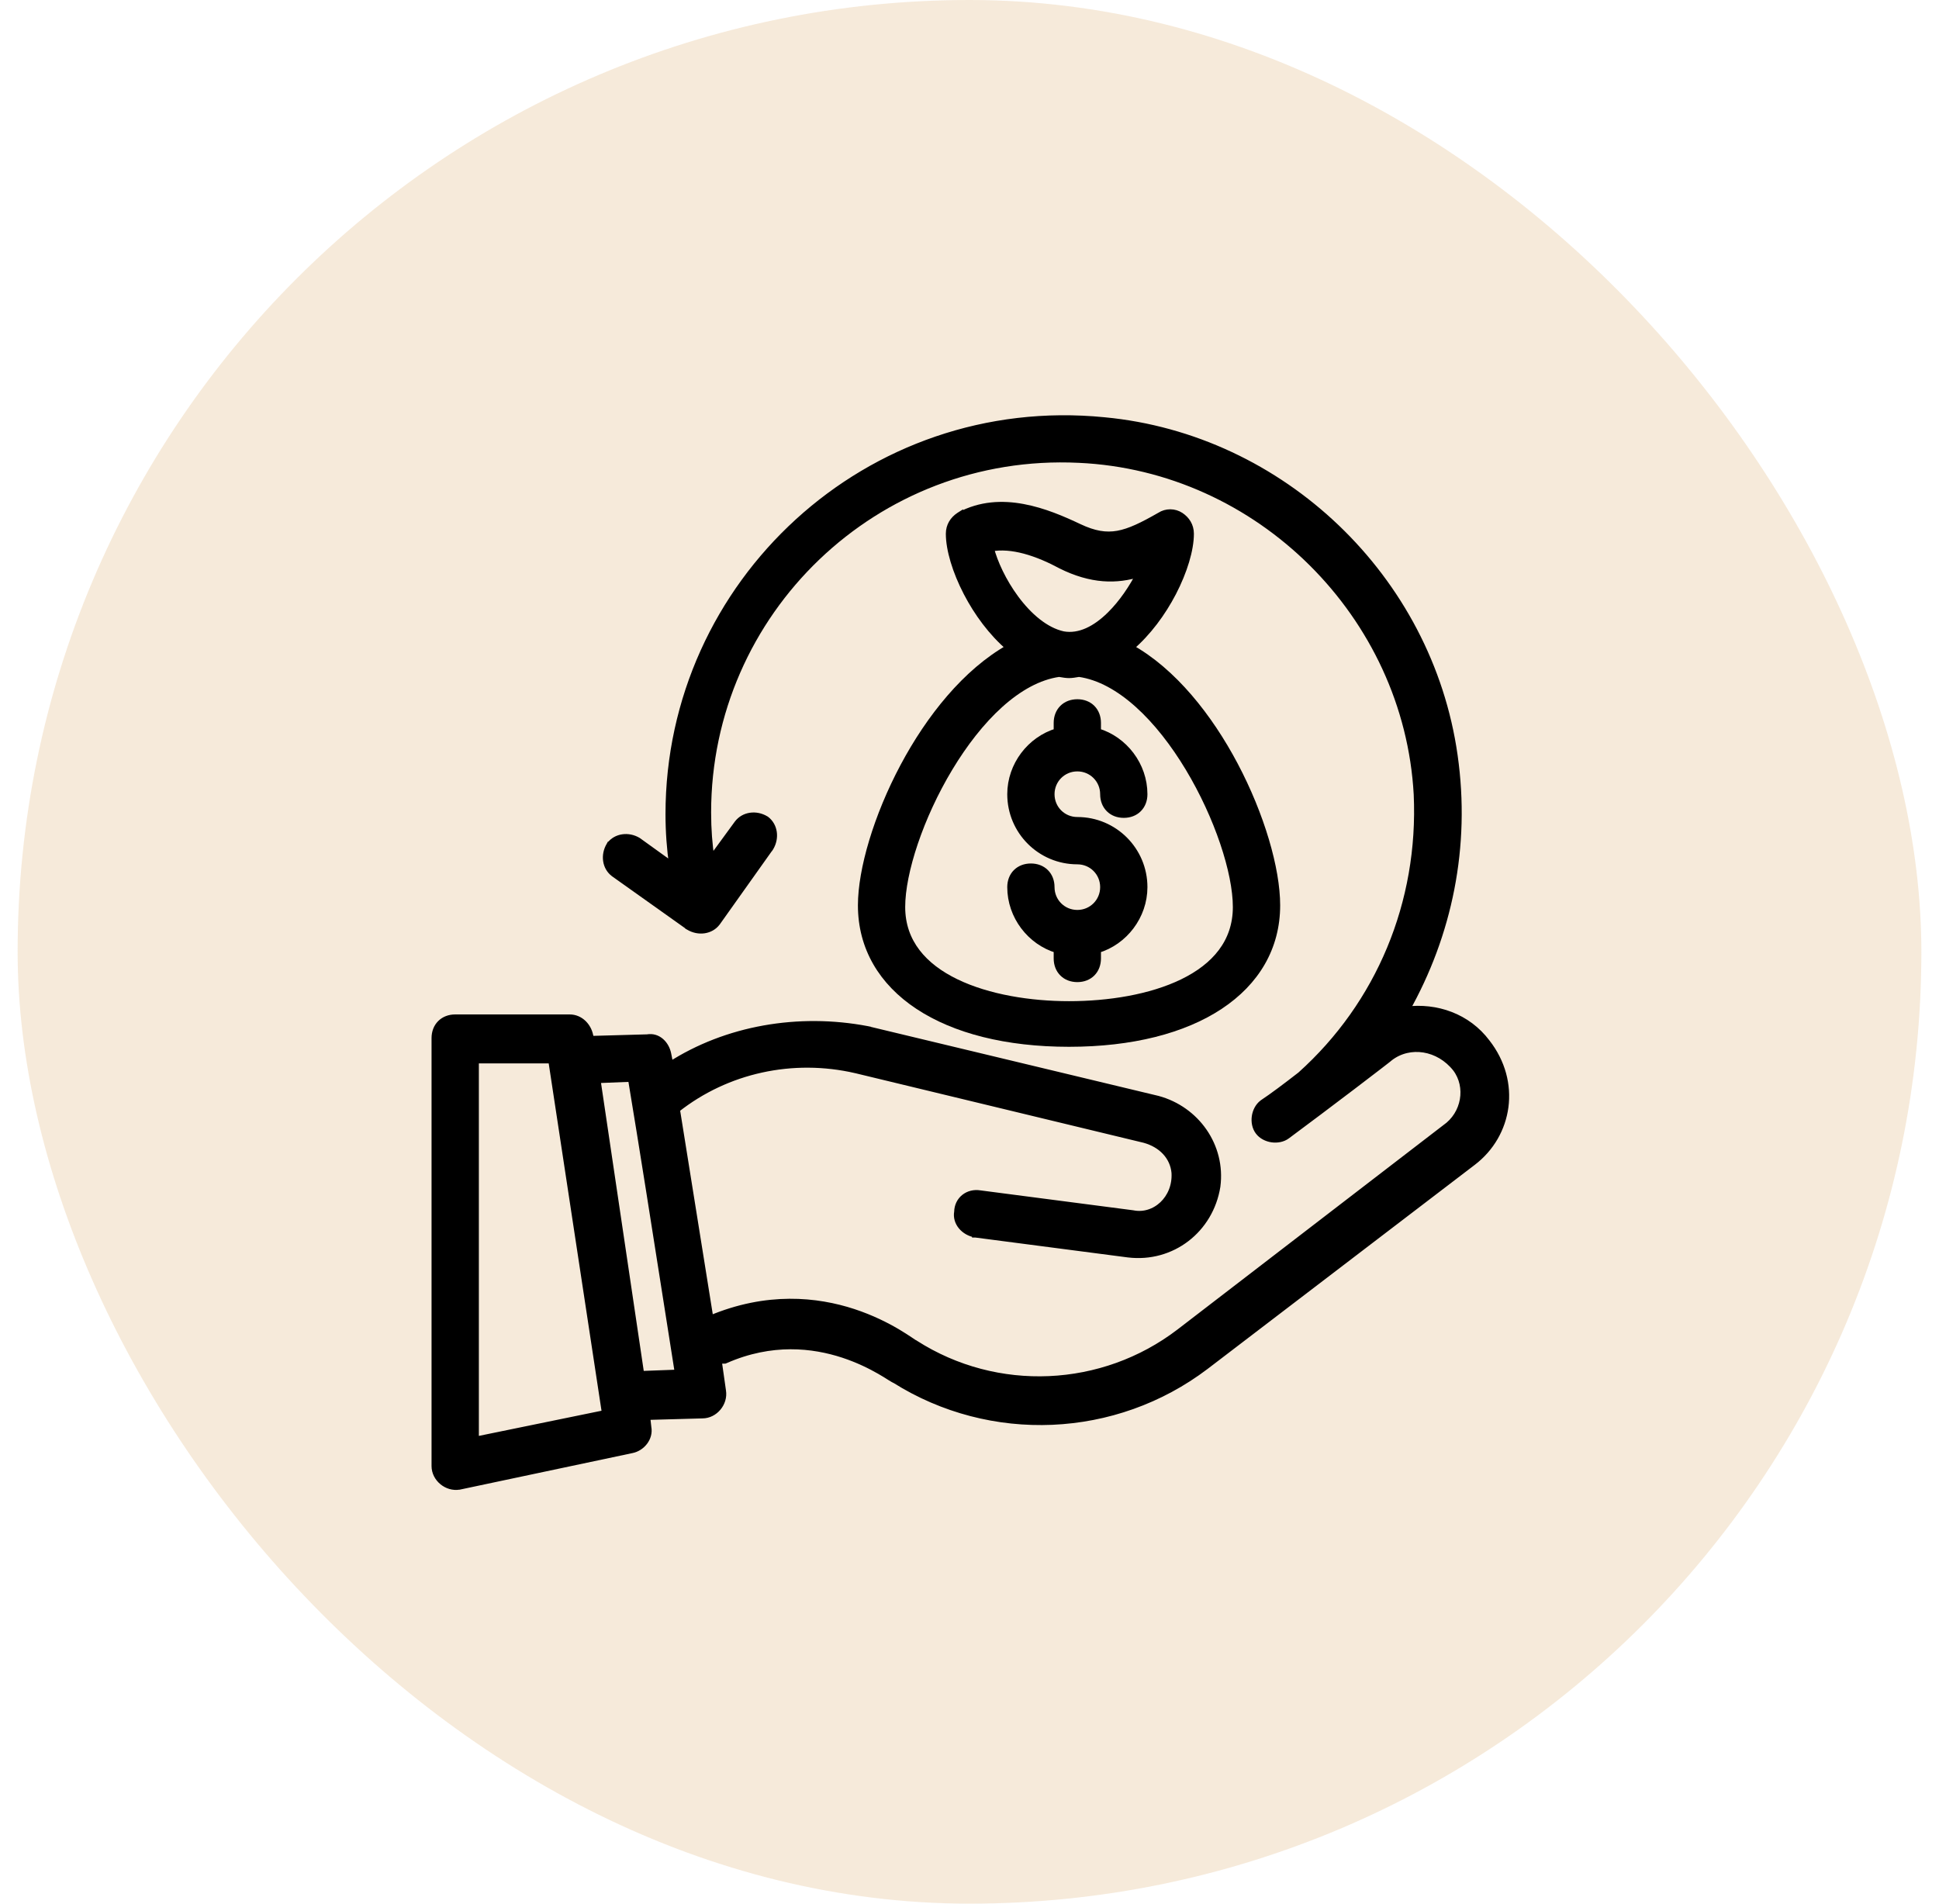
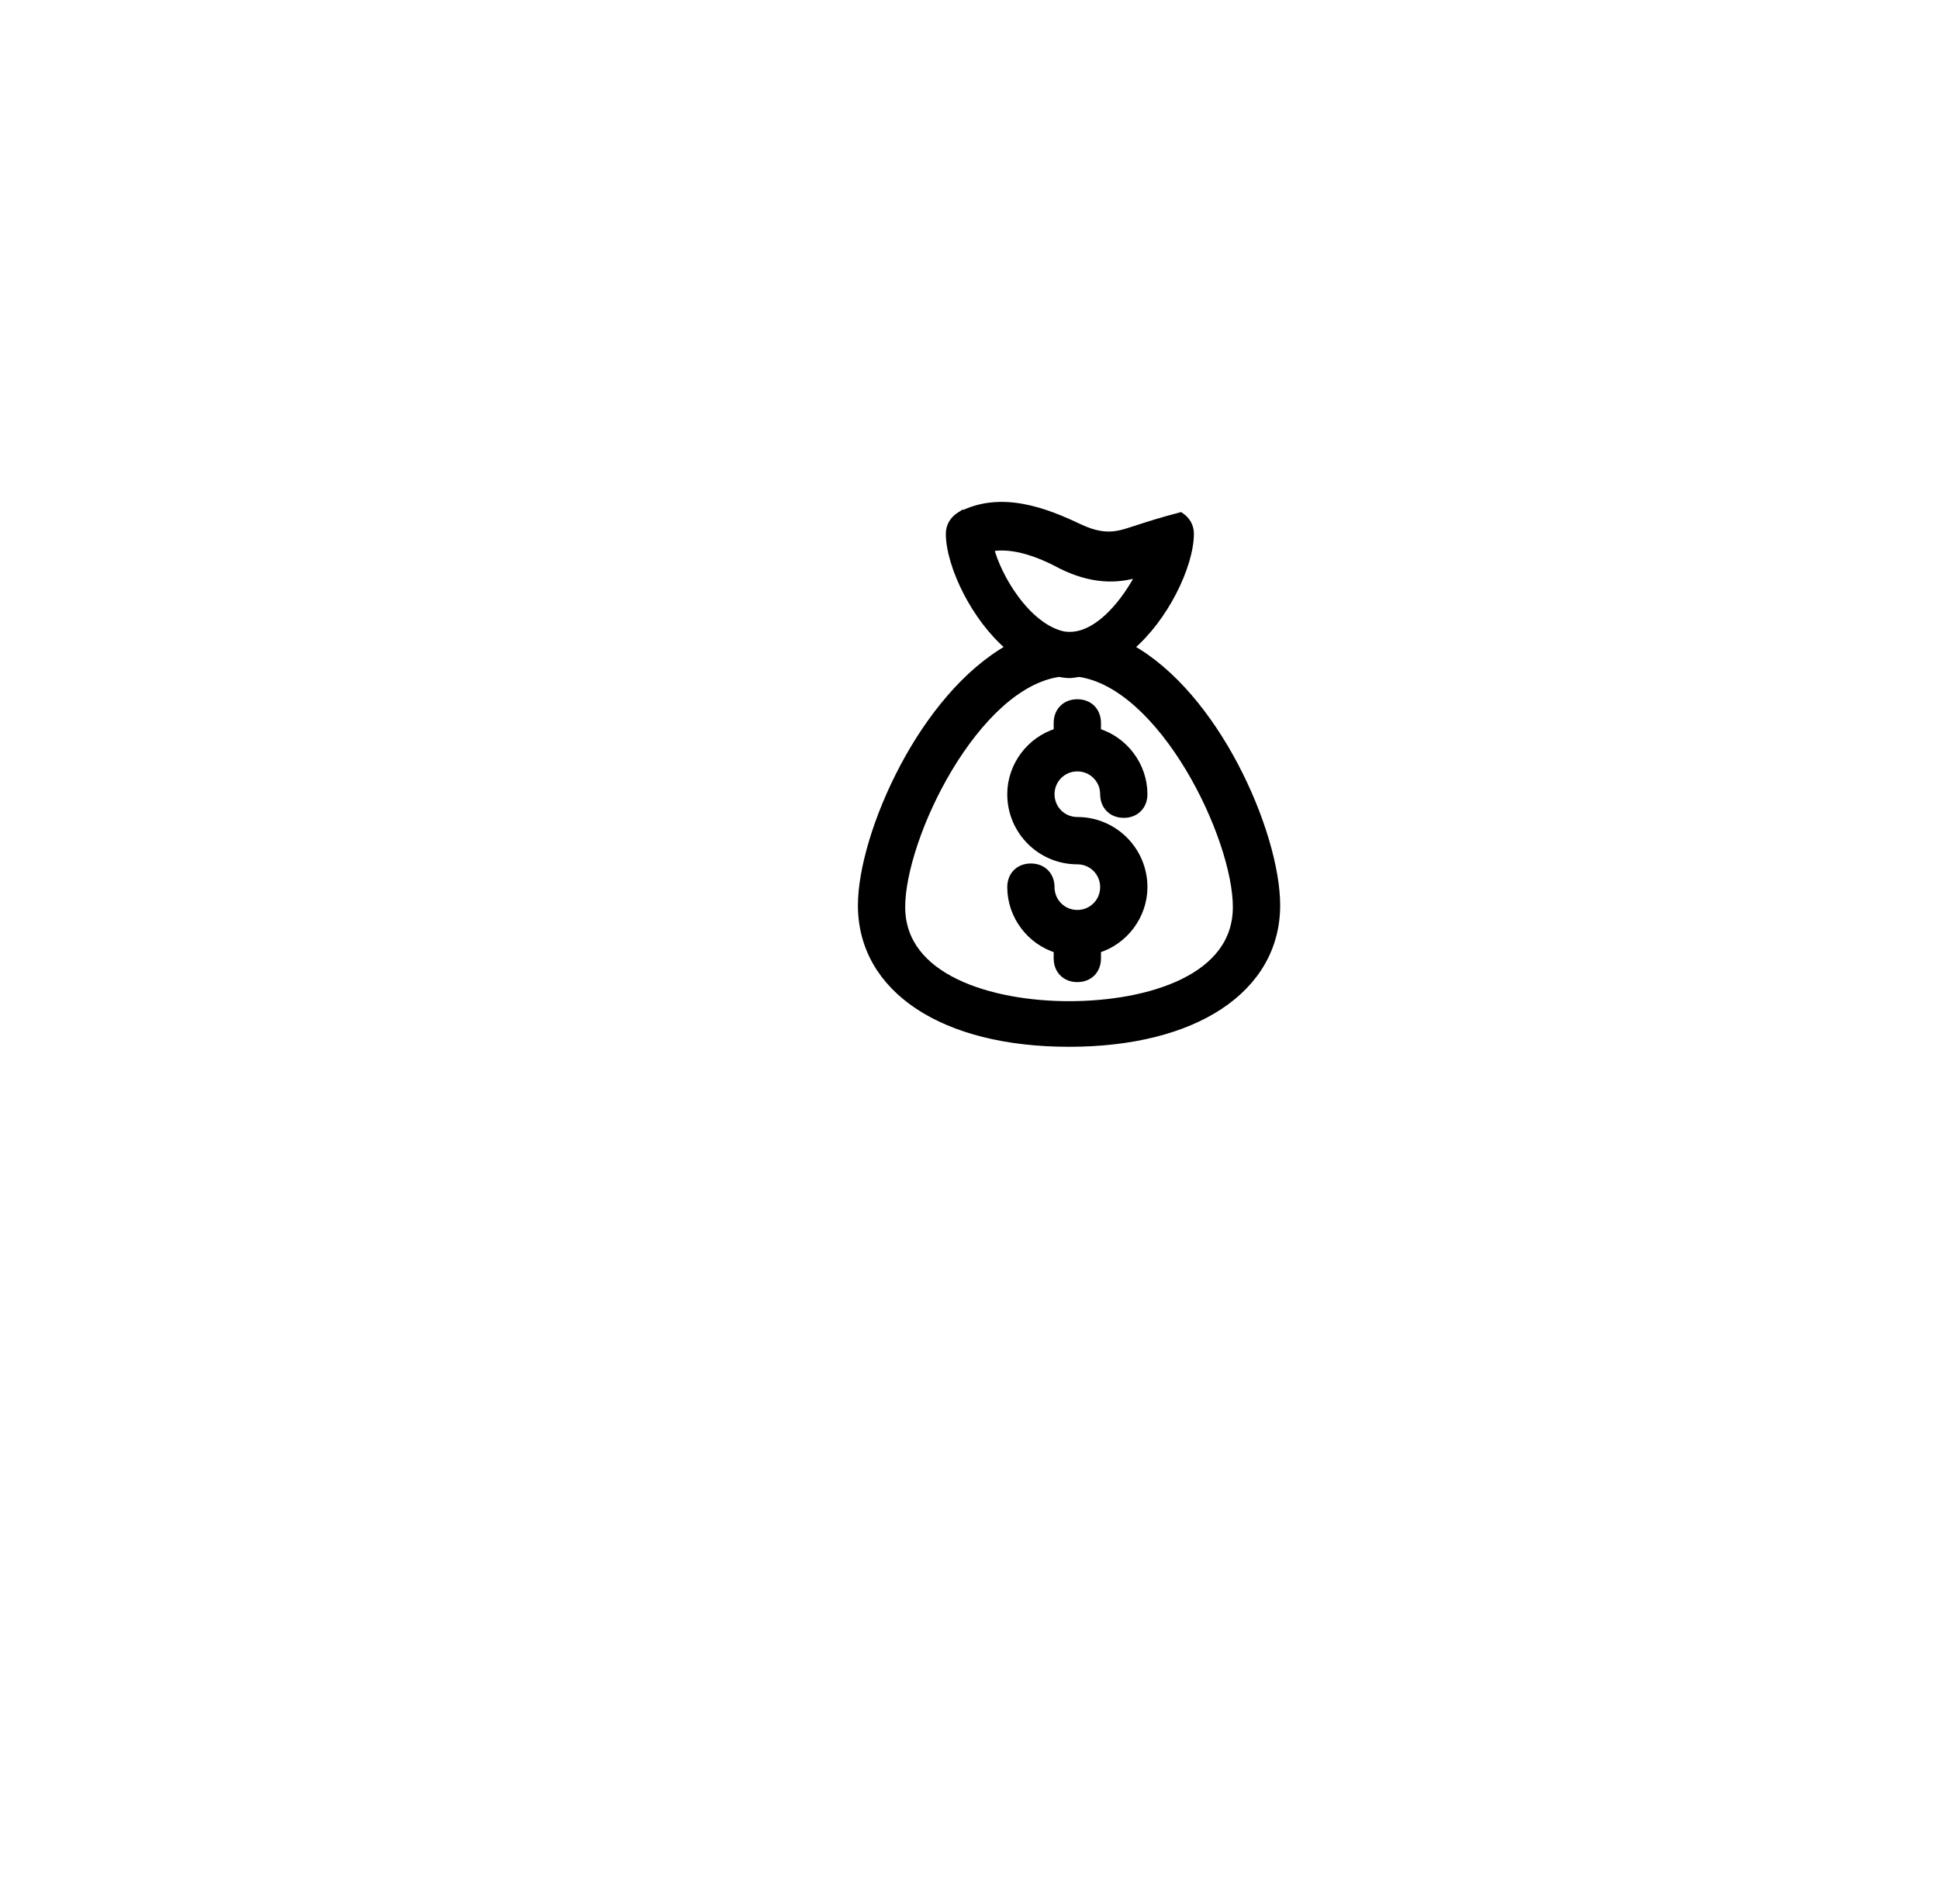
<svg xmlns="http://www.w3.org/2000/svg" fill="none" viewBox="0 0 55 54" height="54" width="55">
-   <rect fill-opacity="0.4" fill="#EACBA4" rx="27" height="54" width="54" x="0.5" />
-   <path stroke-width="0.2" stroke="black" fill="black" d="M20.493 39.454L20.369 38.582H20.535H20.556L20.576 38.574C21.889 37.998 23.063 38.136 23.922 38.418C24.352 38.56 24.703 38.737 24.953 38.88C25.077 38.951 25.176 39.013 25.248 39.059L25.249 39.059L25.25 39.059C25.285 39.082 25.315 39.101 25.338 39.114C25.35 39.121 25.361 39.127 25.372 39.132C25.374 39.133 25.376 39.134 25.378 39.135C25.381 39.136 25.385 39.138 25.389 39.139C28.105 40.847 31.625 40.702 34.196 38.75L34.196 38.75L41.773 32.962C42.804 32.176 43.049 30.701 42.168 29.574C41.622 28.847 40.742 28.543 39.881 28.654C41.087 26.512 41.615 24.017 41.246 21.433C40.534 16.399 36.356 12.411 31.322 11.936C24.627 11.271 18.977 16.542 18.977 23.094C18.977 23.585 19.012 24.076 19.082 24.567L18.1 23.86L18.1 23.86L18.093 23.855C17.821 23.692 17.479 23.74 17.303 23.975L17.302 23.975L17.297 23.984C17.134 24.256 17.181 24.597 17.417 24.774L17.417 24.774L17.419 24.776L19.536 26.281L19.536 26.282L19.543 26.286C19.815 26.449 20.157 26.401 20.333 26.166L20.333 26.166L20.335 26.164L21.84 24.046L21.841 24.046L21.845 24.04C22.008 23.767 21.96 23.426 21.725 23.249L21.725 23.249L21.716 23.244C21.444 23.08 21.103 23.128 20.926 23.363L20.925 23.364L20.171 24.396C20.104 23.961 20.071 23.521 20.071 23.047C20.071 17.362 24.823 12.75 30.601 13.029L30.602 13.029C35.726 13.262 39.921 17.456 40.2 22.534C40.34 25.609 39.129 28.497 36.895 30.5C36.473 30.828 36.1 31.108 35.821 31.293L35.821 31.293L35.817 31.296C35.697 31.387 35.628 31.531 35.607 31.674C35.587 31.817 35.612 31.975 35.703 32.095C35.793 32.215 35.937 32.284 36.08 32.305C36.223 32.325 36.381 32.3 36.501 32.21C37.042 31.809 37.761 31.268 38.349 30.821C38.643 30.597 38.905 30.397 39.096 30.25C39.192 30.176 39.27 30.116 39.326 30.072C39.354 30.05 39.377 30.032 39.393 30.019C39.403 30.011 39.415 30.002 39.423 29.994C39.986 29.564 40.816 29.689 41.303 30.308C41.691 30.825 41.563 31.608 40.996 32L40.996 32L40.992 32.003L33.463 37.791C31.284 39.46 28.271 39.599 25.954 38.116L25.944 38.109L25.936 38.106C25.935 38.106 25.933 38.105 25.931 38.104C25.928 38.102 25.925 38.1 25.921 38.097C25.915 38.094 25.909 38.09 25.902 38.086C25.886 38.075 25.866 38.061 25.842 38.045C25.829 38.037 25.815 38.027 25.8 38.017C25.713 37.959 25.594 37.881 25.444 37.792C25.144 37.615 24.722 37.399 24.202 37.228C23.174 36.892 21.762 36.736 20.139 37.421L19.185 31.465C20.613 30.336 22.49 29.932 24.277 30.344C24.277 30.344 24.278 30.344 24.278 30.344L32.464 32.32C32.948 32.453 33.287 32.8 33.33 33.266C33.373 34.01 32.763 34.558 32.132 34.431L32.132 34.431L32.125 34.43L27.797 33.866C27.462 33.811 27.171 34.036 27.165 34.378C27.111 34.679 27.353 34.951 27.672 35.004L27.672 35.005L27.675 35.005L32.005 35.57L32.006 35.57C33.237 35.718 34.32 34.879 34.517 33.651L34.517 33.651L34.517 33.648C34.665 32.513 33.925 31.48 32.844 31.186L32.844 31.186L32.841 31.185L24.606 29.209L24.606 29.208L24.601 29.207C22.652 28.836 20.61 29.188 19.004 30.223L18.939 29.898C18.887 29.635 18.666 29.386 18.36 29.441L16.754 29.486L16.727 29.378C16.672 29.108 16.451 28.876 16.159 28.876H12.912C12.748 28.876 12.604 28.931 12.5 29.035C12.396 29.139 12.341 29.283 12.341 29.447V41.588C12.341 41.934 12.681 42.214 13.023 42.157L13.023 42.157L13.027 42.157L17.92 41.121C17.92 41.121 17.92 41.121 17.92 41.121C18.198 41.066 18.432 40.788 18.376 40.491L18.341 40.179L19.925 40.135C20.27 40.134 20.549 39.796 20.493 39.455C20.493 39.455 20.493 39.454 20.493 39.454ZM13.483 40.854V30.065H15.65L17.175 40.097L13.483 40.854ZM19.242 38.951L18.174 38.991L16.933 30.625L17.91 30.586C18.226 32.483 18.621 35.004 18.918 36.893C19.052 37.747 19.166 38.472 19.242 38.951Z" />
-   <path stroke-width="0.2" stroke="black" fill="black" d="M27.217 14.63L27.217 14.629L27.209 14.634C27.045 14.744 26.929 14.914 26.929 15.141C26.929 15.587 27.113 16.203 27.429 16.811C27.723 17.377 28.136 17.945 28.638 18.371C27.401 19.064 26.366 20.37 25.635 21.741C24.878 23.161 24.435 24.672 24.435 25.682C24.435 26.873 25.02 27.855 26.051 28.536C27.078 29.215 28.546 29.594 30.323 29.594C32.101 29.594 33.569 29.215 34.596 28.536C35.627 27.855 36.212 26.873 36.212 25.682C36.212 24.649 35.769 23.126 35.018 21.706C34.293 20.336 33.27 19.043 32.056 18.371C32.558 17.944 32.971 17.376 33.265 16.811C33.581 16.203 33.765 15.587 33.765 15.141C33.765 14.914 33.649 14.744 33.485 14.634C33.311 14.519 33.081 14.518 32.906 14.632C32.413 14.914 32.051 15.093 31.706 15.155C31.367 15.215 31.035 15.162 30.602 14.957C30.153 14.744 29.602 14.504 29.018 14.396C28.433 14.287 27.808 14.31 27.217 14.63ZM30.088 16.029L30.088 16.029L30.09 16.031C30.957 16.464 31.674 16.472 32.339 16.259C32.131 16.667 31.839 17.107 31.494 17.446C31.086 17.849 30.624 18.092 30.155 18.008C29.649 17.897 29.174 17.485 28.798 16.976C28.45 16.504 28.198 15.965 28.091 15.546C28.396 15.486 28.73 15.52 29.062 15.608C29.429 15.706 29.786 15.867 30.088 16.029ZM28.362 19.98C28.892 19.504 29.46 19.183 30.04 19.101C30.169 19.123 30.246 19.135 30.323 19.135C30.401 19.135 30.478 19.123 30.607 19.101C31.187 19.183 31.755 19.504 32.284 19.98C32.818 20.46 33.306 21.093 33.72 21.781C34.55 23.161 35.07 24.743 35.07 25.729C35.07 26.737 34.459 27.426 33.55 27.869C32.639 28.313 31.444 28.5 30.323 28.5C29.226 28.5 28.031 28.313 27.114 27.869C26.199 27.426 25.576 26.736 25.576 25.729C25.576 24.743 26.096 23.161 26.927 21.781C27.341 21.093 27.829 20.46 28.362 19.98Z" />
+   <path stroke-width="0.2" stroke="black" fill="black" d="M27.217 14.63L27.217 14.629L27.209 14.634C27.045 14.744 26.929 14.914 26.929 15.141C26.929 15.587 27.113 16.203 27.429 16.811C27.723 17.377 28.136 17.945 28.638 18.371C27.401 19.064 26.366 20.37 25.635 21.741C24.878 23.161 24.435 24.672 24.435 25.682C24.435 26.873 25.02 27.855 26.051 28.536C27.078 29.215 28.546 29.594 30.323 29.594C32.101 29.594 33.569 29.215 34.596 28.536C35.627 27.855 36.212 26.873 36.212 25.682C36.212 24.649 35.769 23.126 35.018 21.706C34.293 20.336 33.27 19.043 32.056 18.371C32.558 17.944 32.971 17.376 33.265 16.811C33.581 16.203 33.765 15.587 33.765 15.141C33.765 14.914 33.649 14.744 33.485 14.634C32.413 14.914 32.051 15.093 31.706 15.155C31.367 15.215 31.035 15.162 30.602 14.957C30.153 14.744 29.602 14.504 29.018 14.396C28.433 14.287 27.808 14.31 27.217 14.63ZM30.088 16.029L30.088 16.029L30.09 16.031C30.957 16.464 31.674 16.472 32.339 16.259C32.131 16.667 31.839 17.107 31.494 17.446C31.086 17.849 30.624 18.092 30.155 18.008C29.649 17.897 29.174 17.485 28.798 16.976C28.45 16.504 28.198 15.965 28.091 15.546C28.396 15.486 28.73 15.52 29.062 15.608C29.429 15.706 29.786 15.867 30.088 16.029ZM28.362 19.98C28.892 19.504 29.46 19.183 30.04 19.101C30.169 19.123 30.246 19.135 30.323 19.135C30.401 19.135 30.478 19.123 30.607 19.101C31.187 19.183 31.755 19.504 32.284 19.98C32.818 20.46 33.306 21.093 33.72 21.781C34.55 23.161 35.07 24.743 35.07 25.729C35.07 26.737 34.459 27.426 33.55 27.869C32.639 28.313 31.444 28.5 30.323 28.5C29.226 28.5 28.031 28.313 27.114 27.869C26.199 27.426 25.576 26.736 25.576 25.729C25.576 24.743 26.096 23.161 26.927 21.781C27.341 21.093 27.829 20.46 28.362 19.98Z" />
  <path stroke-width="0.2" stroke="black" fill="black" d="M30.559 25.912C30.143 25.912 29.812 25.58 29.812 25.165C29.812 25.001 29.757 24.856 29.653 24.753C29.549 24.649 29.405 24.594 29.241 24.594C29.077 24.594 28.933 24.649 28.829 24.753C28.726 24.856 28.671 25.001 28.671 25.165C28.671 25.984 29.229 26.709 29.988 26.935V27.188C29.988 27.352 30.043 27.496 30.147 27.6C30.25 27.704 30.395 27.759 30.559 27.759C30.723 27.759 30.867 27.704 30.971 27.6C31.074 27.496 31.129 27.352 31.129 27.188V26.935C31.888 26.709 32.447 25.984 32.447 25.165C32.447 24.121 31.602 23.276 30.559 23.276C30.143 23.276 29.812 22.945 29.812 22.529C29.812 22.114 30.143 21.782 30.559 21.782C30.974 21.782 31.306 22.114 31.306 22.529C31.306 22.693 31.361 22.837 31.465 22.941C31.568 23.045 31.712 23.1 31.876 23.1C32.04 23.1 32.185 23.045 32.288 22.941C32.392 22.837 32.447 22.693 32.447 22.529C32.447 21.71 31.888 20.985 31.129 20.759V20.506C31.129 20.342 31.074 20.198 30.971 20.094C30.867 19.99 30.723 19.935 30.559 19.935C30.395 19.935 30.25 19.99 30.147 20.094C30.043 20.198 29.988 20.342 29.988 20.506V20.759C29.229 20.985 28.671 21.71 28.671 22.529C28.671 23.573 29.515 24.418 30.559 24.418C30.974 24.418 31.306 24.749 31.306 25.165C31.306 25.58 30.974 25.912 30.559 25.912Z" />
</svg>